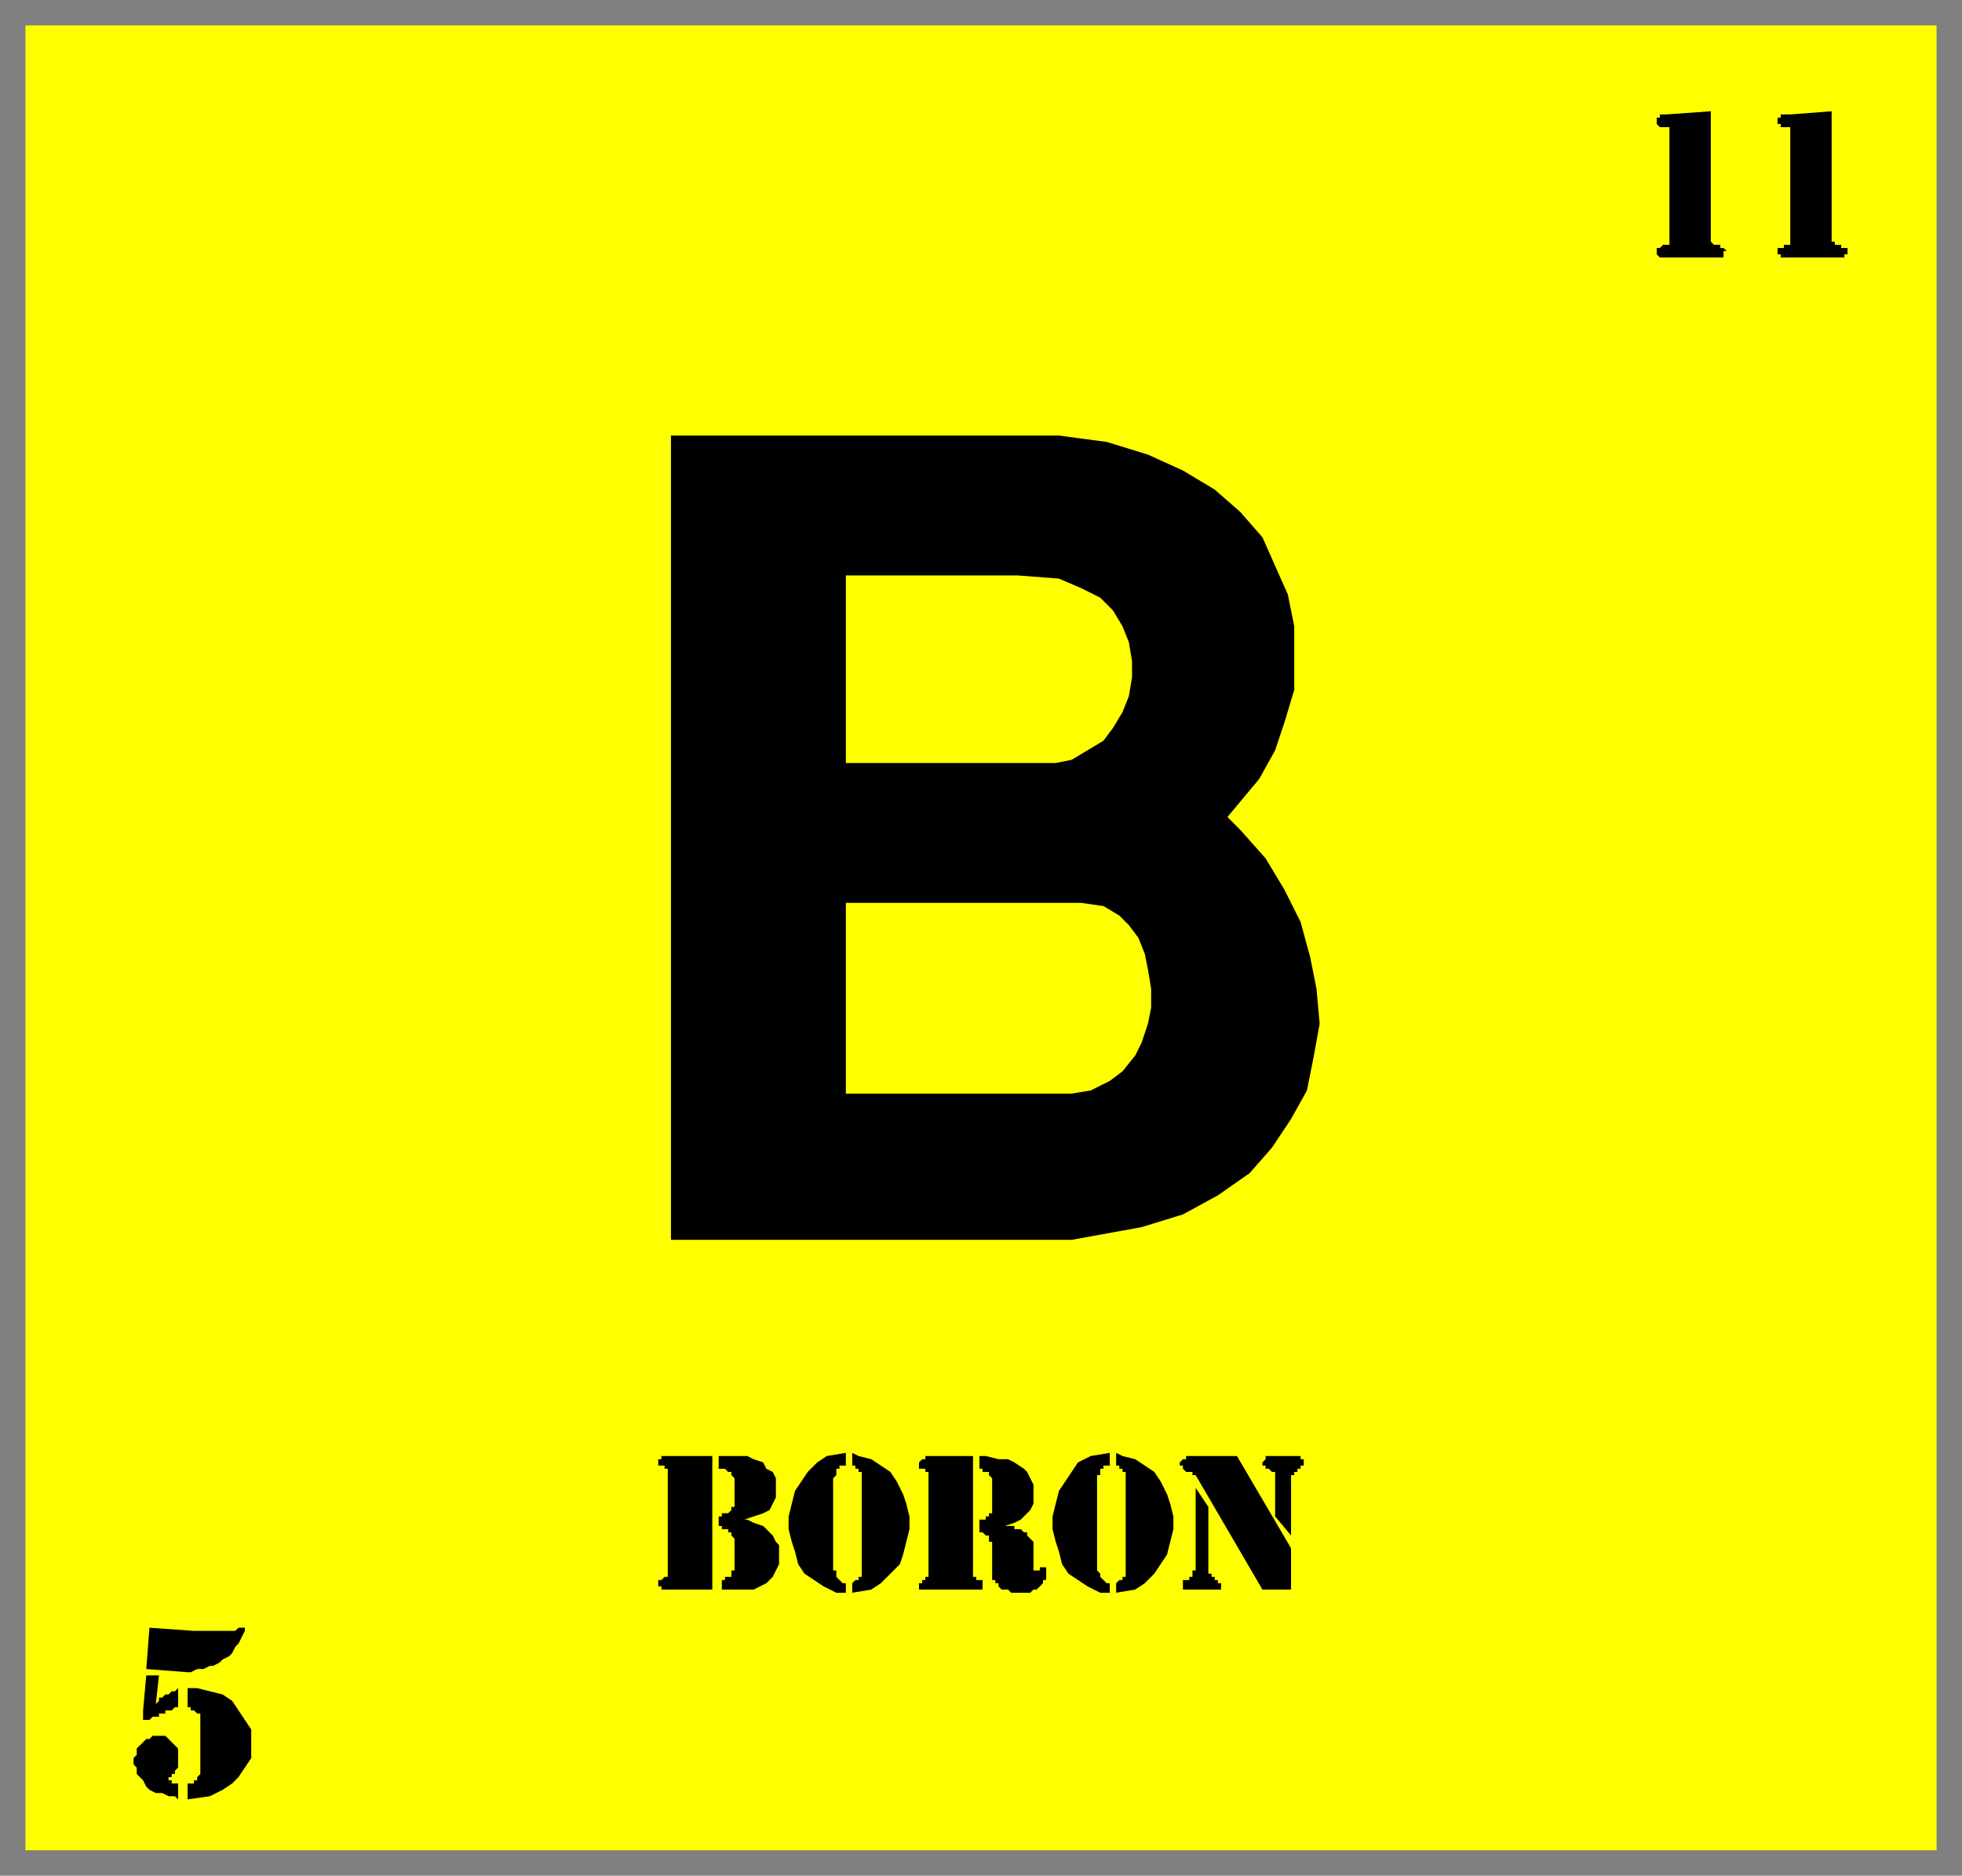
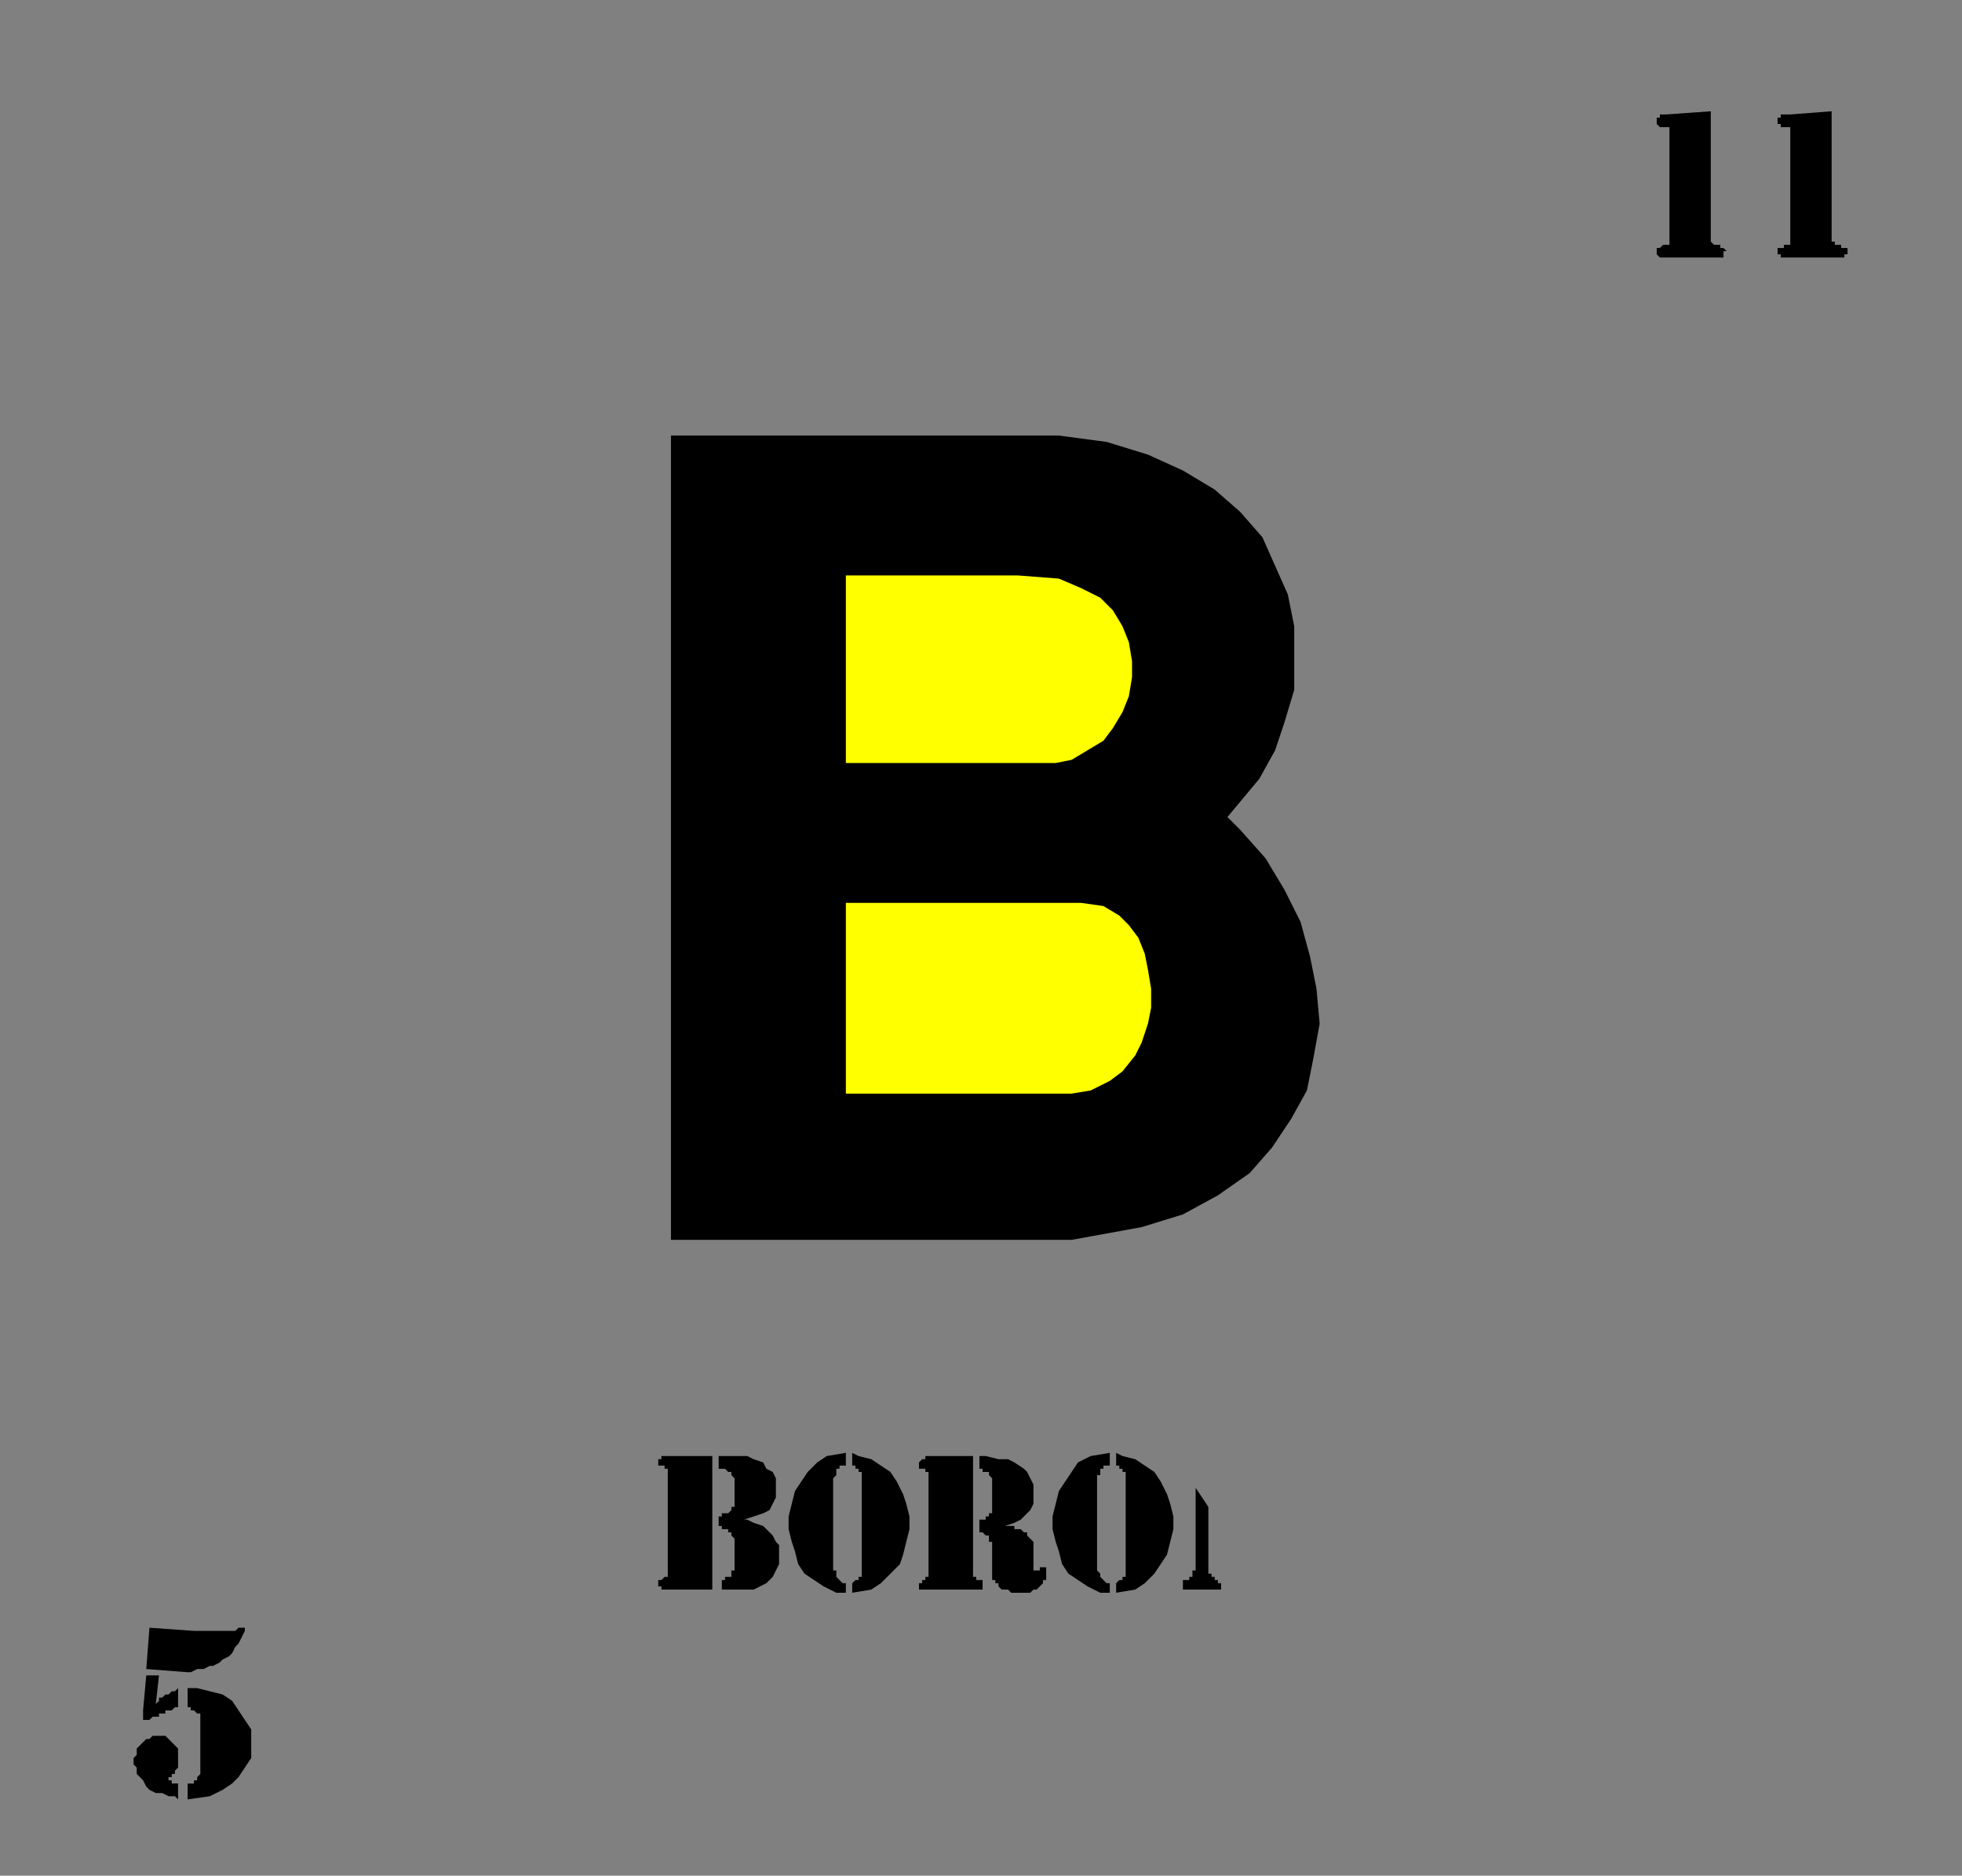
<svg xmlns="http://www.w3.org/2000/svg" fill-rule="evenodd" height="590" preserveAspectRatio="none" stroke-linecap="round" width="617">
  <rect width="100%" height="100%" fill="#808080" stroke="none" />
  <style>.brush1{fill:#ff0}.pen1{stroke:none}.brush2{fill:#000}.pen2{stroke:none}</style>
-   <path class="pen1 brush1" d="M8 8h601v574H8V8z" />
-   <path class="pen2 brush2" d="m397 500-21-36h-1v-1h-2l-1-1v-1h-1v-1l1-1h1v-1h16l17 29v13h-9zm9-17-5-6v-14h-1l-1-1h-1v-1h-1v-1l1-1v-1h11v1h1v2h-1v1h-1v1h-1v1h-1v19z" />
  <path class="pen2 brush2" d="m376 468 4 6v21h1v1h1v1h1v1h1v2h-12v-3h2v-1h1v-2h1v-26zm-27-11v4h-2v1h-1v2h-1v30l1 1v1l1 1 1 1h1v3h-3l-4-2-3-2-3-2-2-3-1-4-1-3-1-4v-4l1-4 1-4 2-3 2-3 2-3 4-2 6-1zm2 0 2 1 4 1 3 2 3 2 2 3 2 4 1 3 1 4v4l-1 4-1 4-2 3-2 3-3 3-3 2-6 1v-3l1-1h1v-1h1v-33h-1v-1h-1v-1h-1v-4zm-43 1h2l4 1h3l2 1 3 2 1 1 1 2 1 2v6l-1 2-1 1-2 2-2 1-3 1h3v1h2l1 1h1v1l1 1 1 1v9h2v-1h2v4h-1v1l-1 1-1 1h-1l-1 1h-6l-1-1h-2l-1-1v-1h-1v-1h-1v-12h-1v-2h-1l-1-1h-1v-4h2v-1h1v-1h1v-11l-1-1v-1h-2v-1h-1v-4zm-16 37v-32h-1v-1h-2v-2l1-1h1v-1h15v38h1v1h2v3h-20v-2h1v-1h1v-1h1v-1zm-26-38v4h-2v1h-1v2l-1 1v29h1v2l1 1 1 1h1v3h-3l-4-2-3-2-3-2-2-3-1-4-1-3-1-4v-4l1-4 1-4 2-3 2-3 3-3 3-2 6-1zm2 0 2 1 4 1 3 2 3 2 2 3 2 4 1 3 1 4v4l-1 4-1 4-1 3-3 3-3 3-3 2-6 1v-3l1-1h1v-1h1v-33h-1v-1h-1v-1h-1v-4zm-44 1v42h-16v-1h-1v-2h1l1-1h1v-34h-1v-1h-2v-2h1v-1h16zm10 20h1l2 1 3 1 1 1 2 2 1 2 1 1v6l-1 2-1 2-2 2-2 1-2 1h-10v-4 1h1v-1h2v-2h1v-10l-1-1v-1h-1v-1h-2v-1h-1v-3h1v-1h2l1-1v-1h1v-9l-1-1v-1h-1l-1-1h-2v-4h9l2 1 3 1 1 2 2 1 1 2v6l-1 2-1 2-2 1-3 1-3 1zM576 35v41h1v1h2v1h2v2h-1v1h-20v-1h-1v-2h2v-1h2V40h-3v-1h-1v-2h1v-1h3l13-1zm-38 0v41l1 1h2v1h1l1 1h-1v2h-20l-1-1v-2h1l1-1h2V40h-3l-1-1v-2h1v-1h2l14-1zM56 566l-1-1h-2l-2-1h-2l-2-1-1-1-1-2-1-1-1-1v-2l-1-1v-2l1-1v-2l2-2 1-1h1l1-1h4l1 1 1 1 1 1 1 1v6l-1 1v1h-1v1h-1v1h1v1h2v5zm-9-54 14 1h13l1-1h2v1l-1 2-1 2-1 1-1 2-1 1-2 1-1 1-2 1h-1l-2 1h-2l-2 1h-1l-13-1 1-13zm12 19h3l4 1 4 1 3 2 2 3 2 3 2 3v9l-2 3-2 3-2 2-3 2-4 2-7 1v-5h2v-1h1v-1l1-1v-19h-1l-1-1h-1v-1h-1v-6zm-10 5 1-1v-1h1l1-1h1l1-1h1l1-1v6h-1l-1 1h-2v1h-2v1h-2l-1 1h-2v-3l1-11h4l-1 9zm288-146H211V137h122l15 2 13 4 11 5 10 6 8 7 7 8 4 9 4 9 2 10v20l-3 10-3 9-5 9-10 12 4 4 8 9 6 10 5 10 3 11 2 10 1 11-2 11-2 10-5 9-6 9-7 8-10 7-11 6-13 4-22 4z" />
  <path class="pen1 brush1" d="M266 344h71l6-1 6-3 4-3 4-5 2-4 2-6 1-5v-6l-1-6-1-5-2-5-3-4-3-3-5-3-7-1h-74v60zm0-163v59h66l5-1 5-3 5-3 3-4 3-5 2-5 1-6v-5l-1-6-2-5-3-5-4-4-6-3-7-3-13-1h-54z" />
</svg>